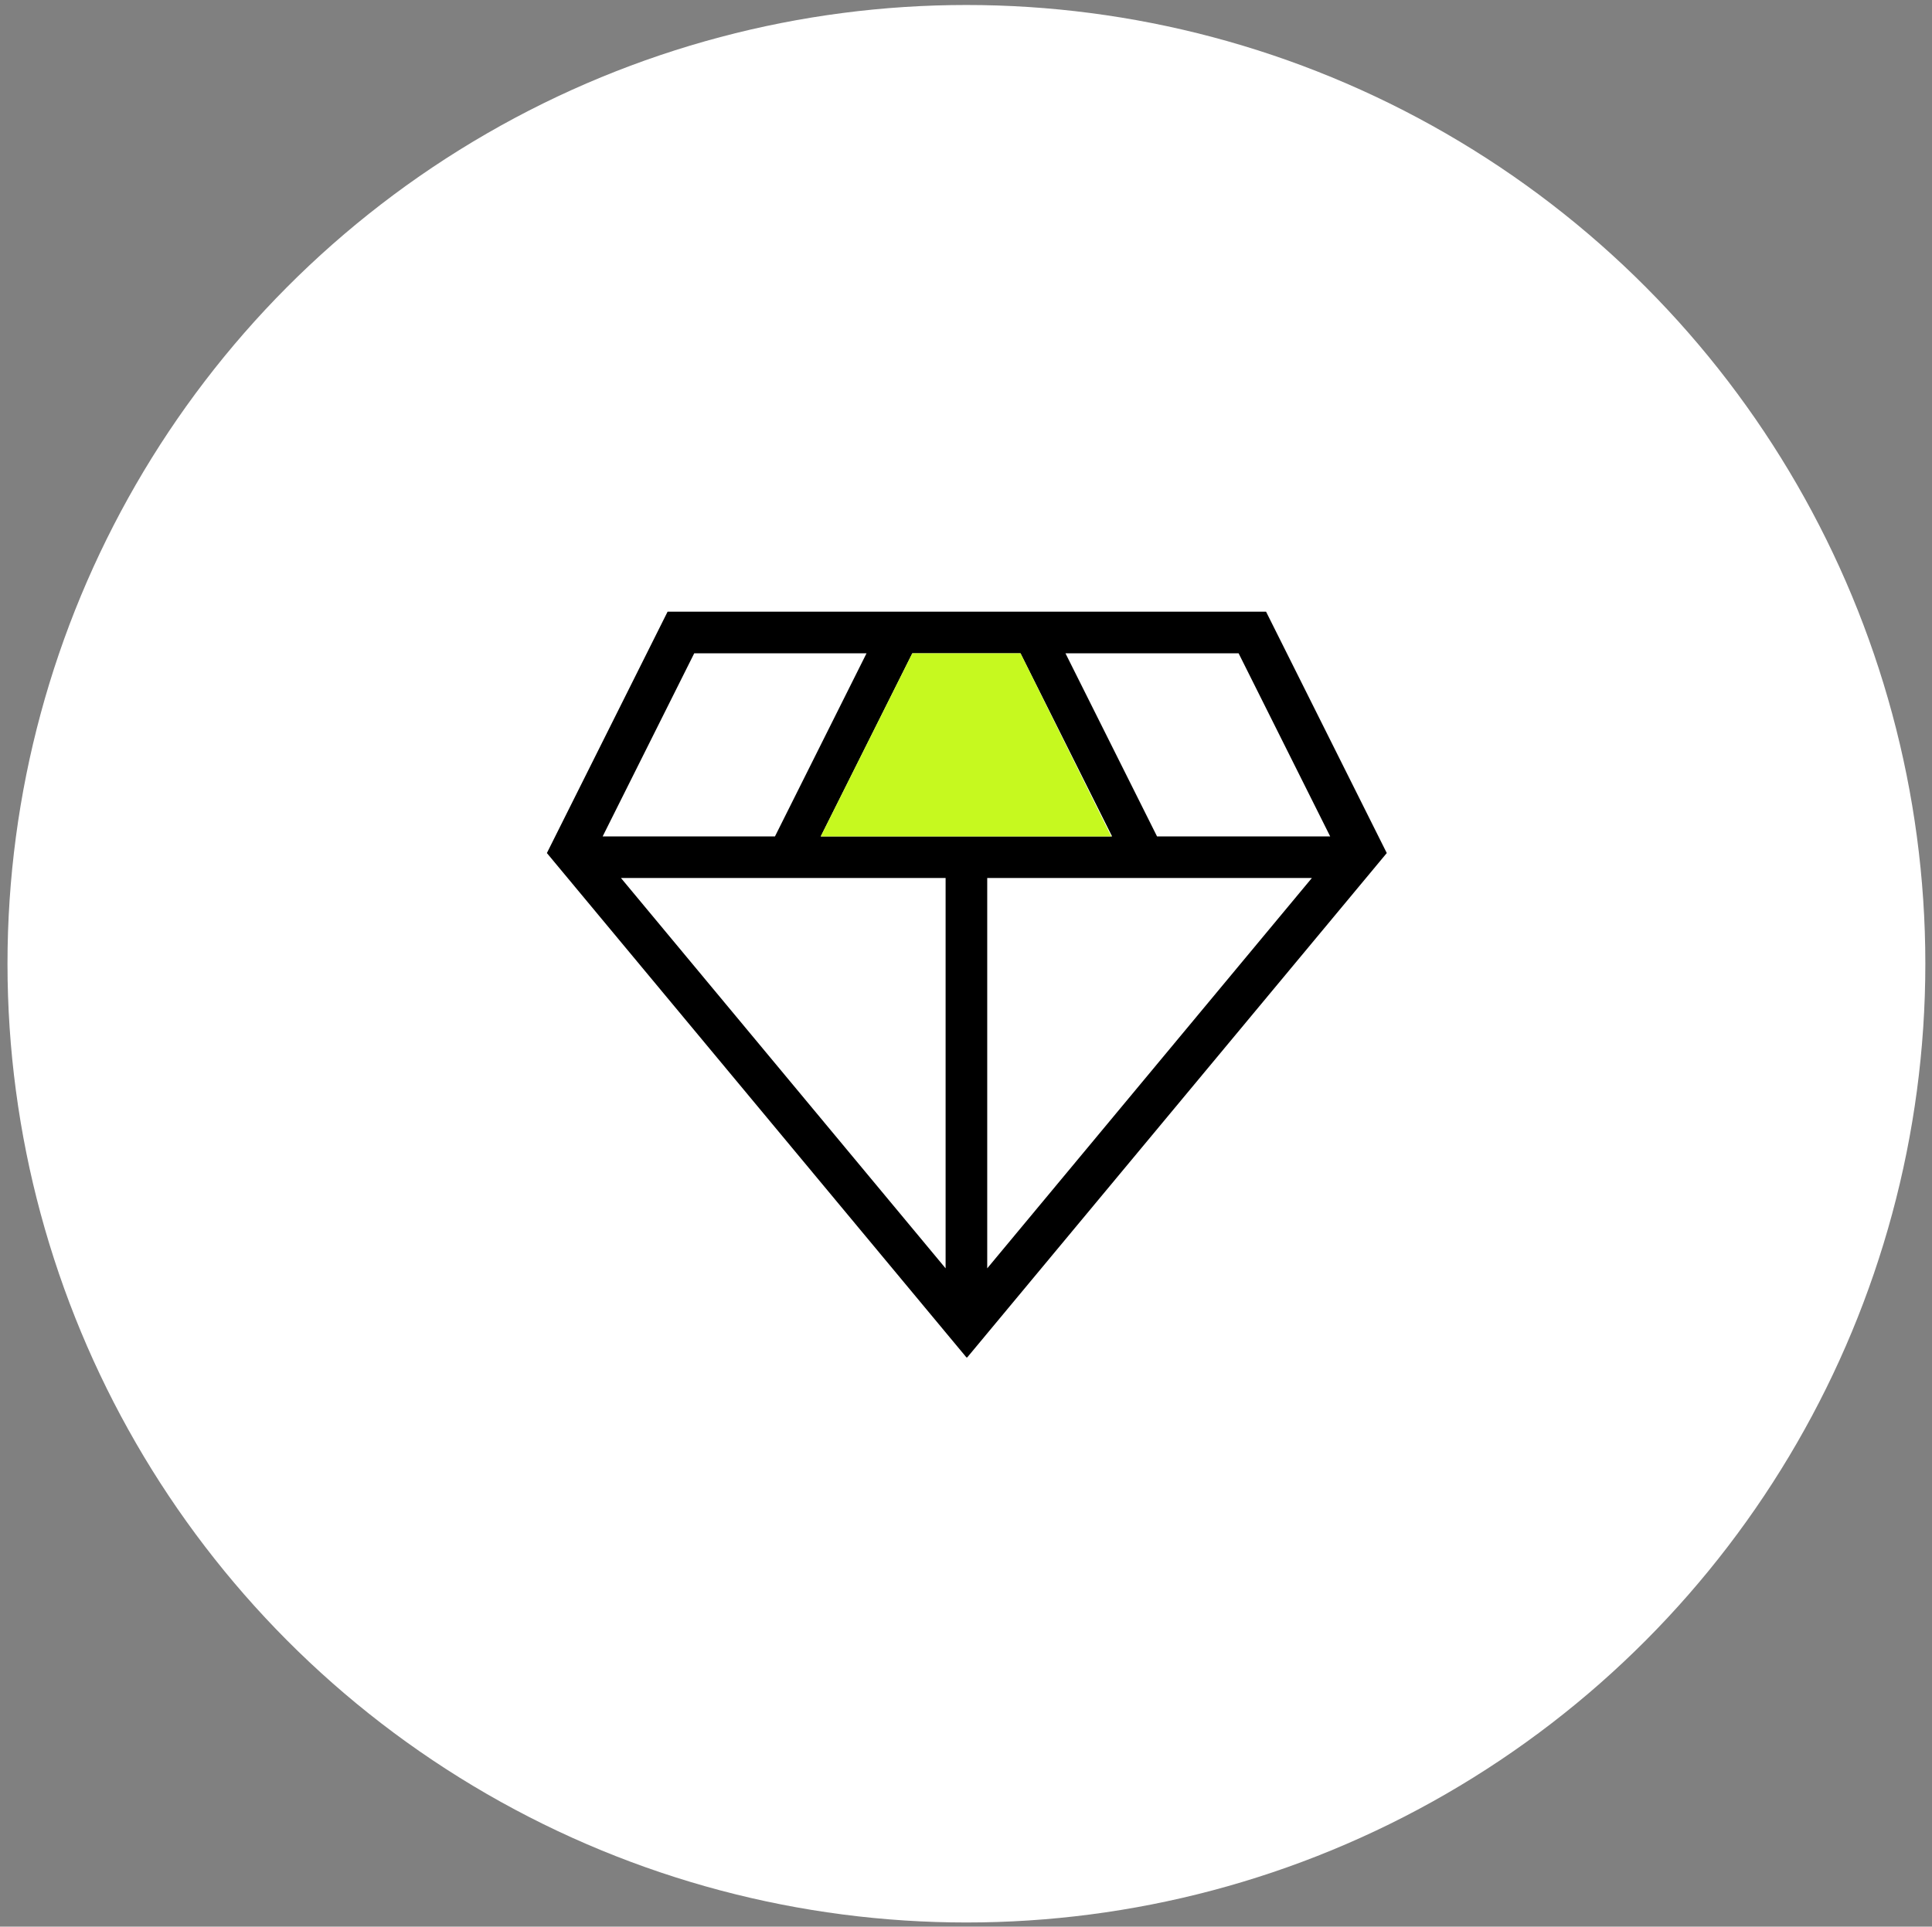
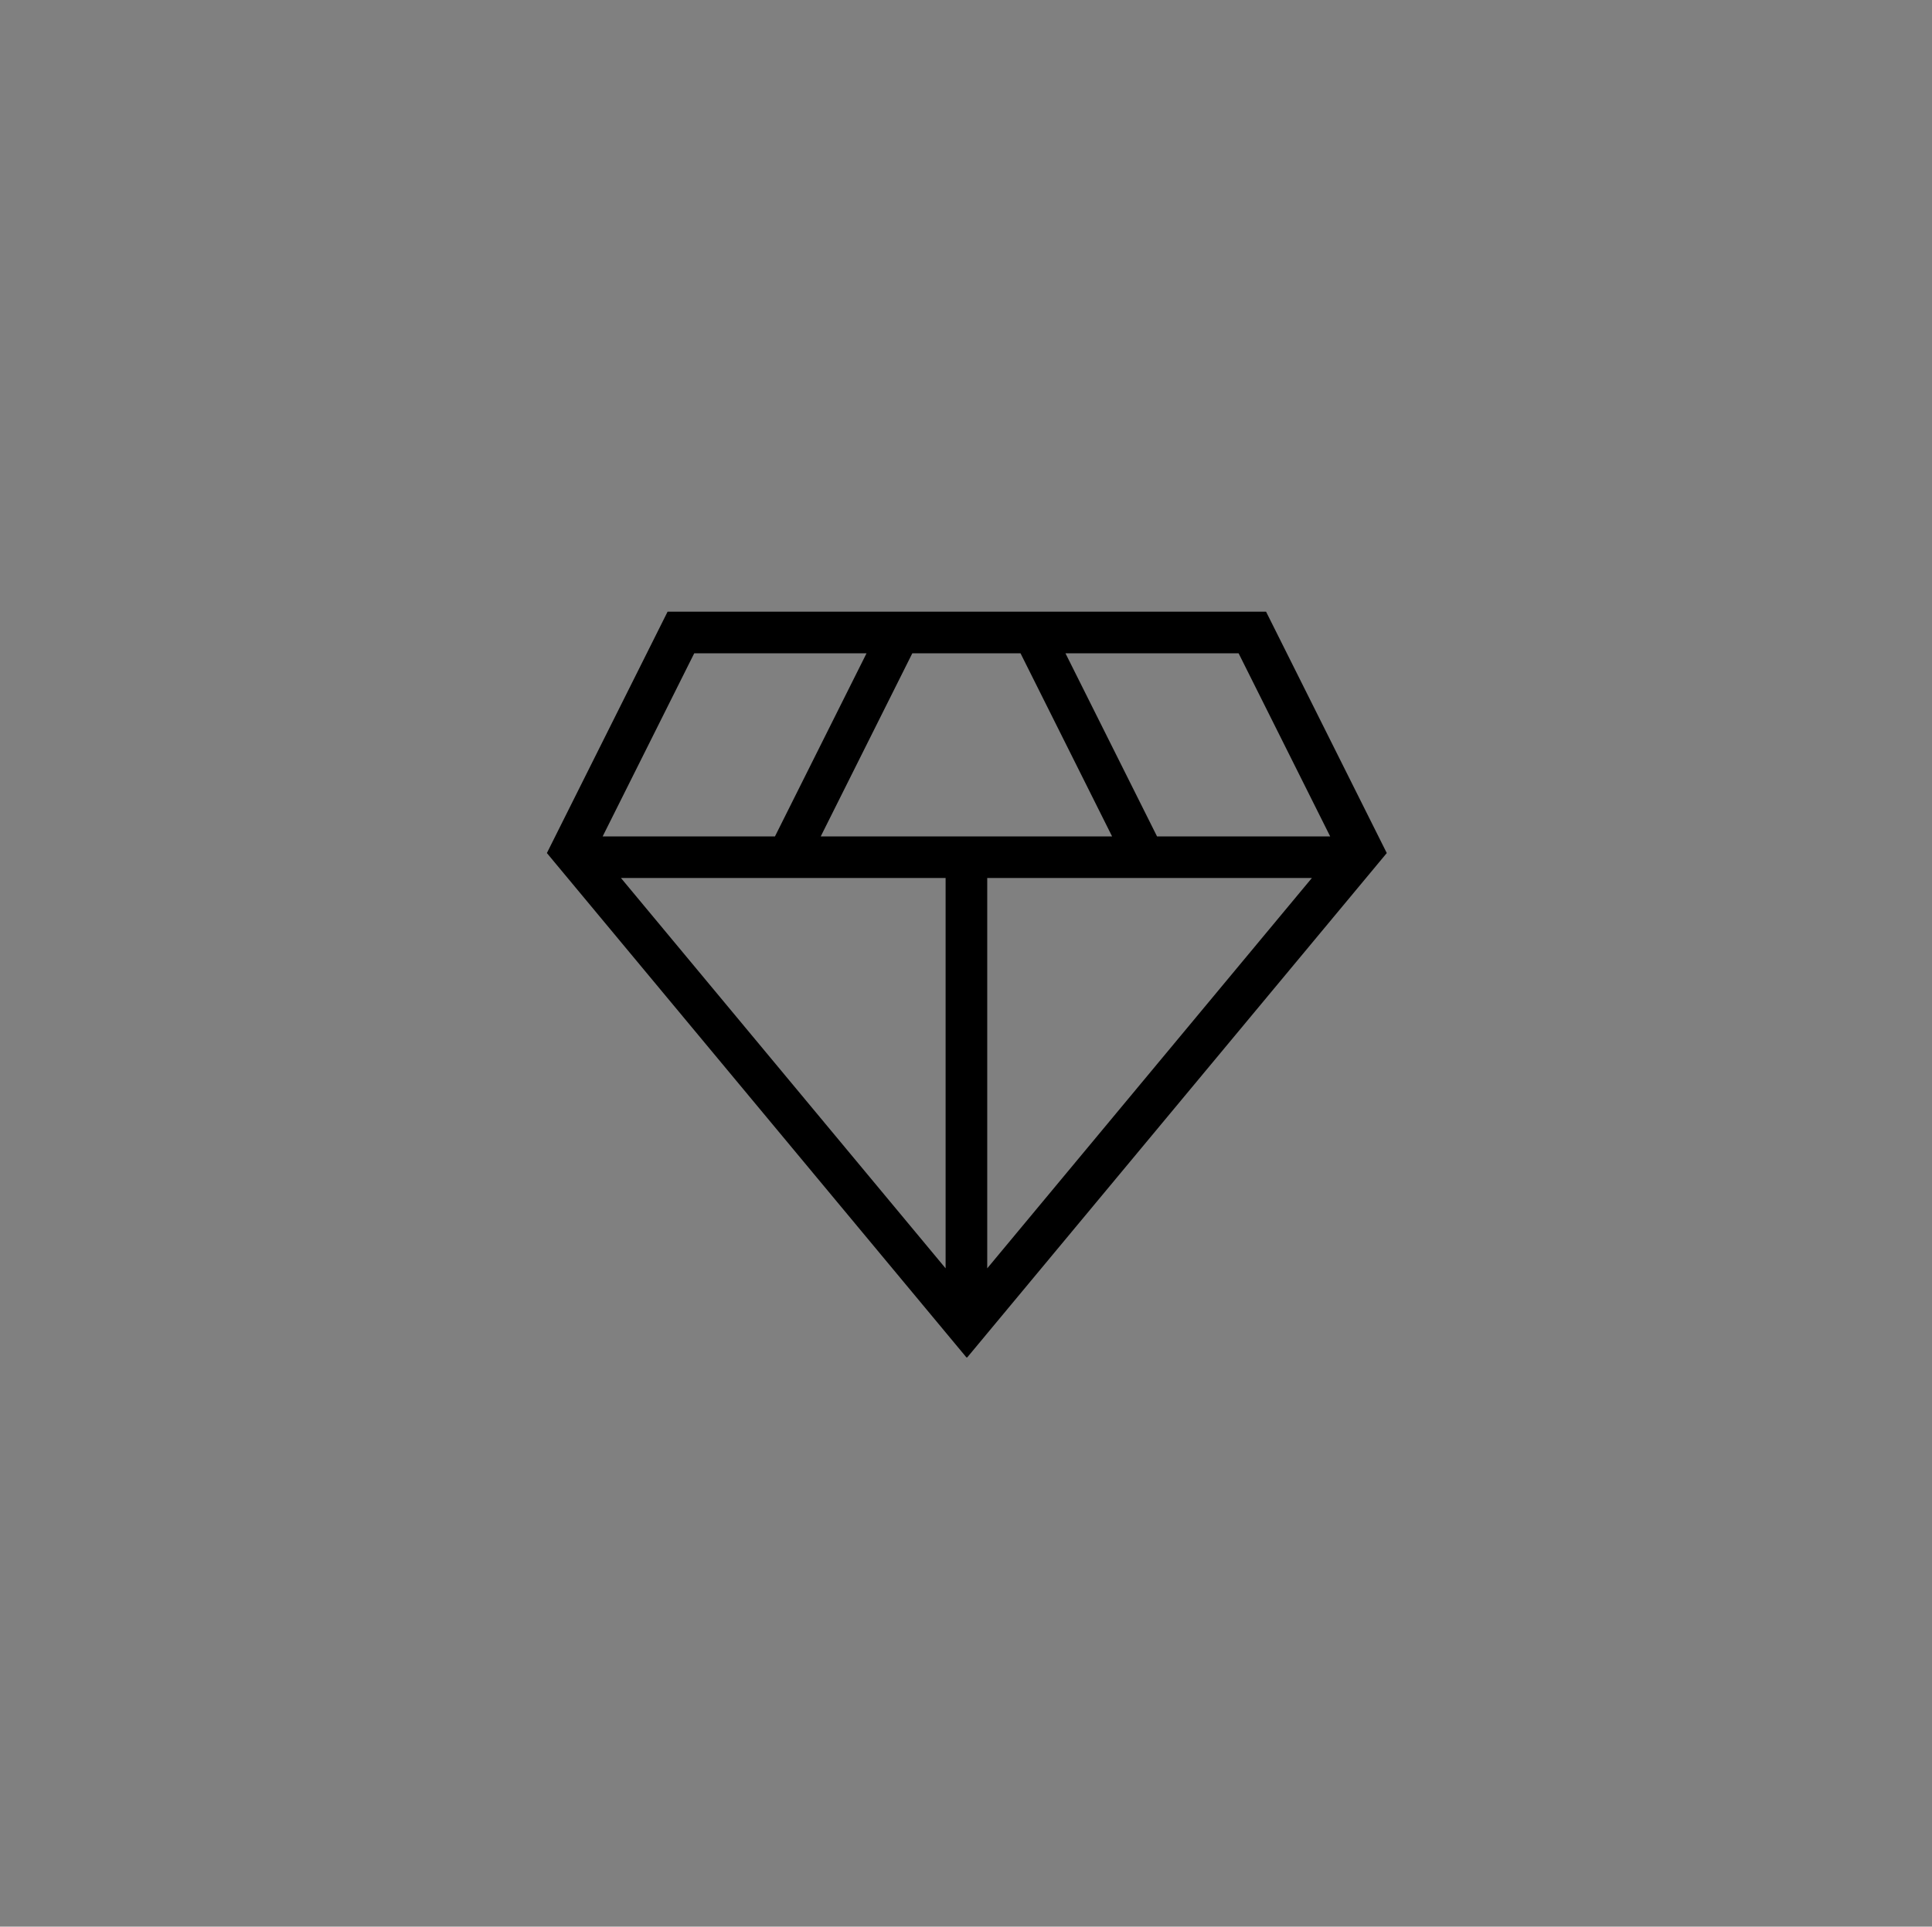
<svg xmlns="http://www.w3.org/2000/svg" id="Layer_1" viewBox="0 0 23.21 23.15">
  <rect x="0" y="0" width="23.21" height="23.15" fill="#808080" stroke="none" />
  <defs>
    <style>
      .cls-1 {
        fill: #c6f91f;
      }

      .cls-2 {
        fill: #fff;
      }
    </style>
  </defs>
-   <circle class="cls-2" cx="11.61" cy="11.58" r="11.52" />
-   <path d="M11.61,16.31l-5.04-6.06,1.45-2.9h7.19l1.45,2.9-5.04,6.06ZM9.86,10.05h3.5l-1.1-2.2h-1.3s-1.1,2.2-1.1,2.2ZM11.36,15.24v-4.69h-3.9l3.9,4.69ZM11.86,15.24l3.9-4.69h-3.9s0,4.69,0,4.69ZM13.91,10.05h2.07l-1.1-2.2h-2.08s1.1,2.2,1.1,2.2ZM7.23,10.05h2.08l1.1-2.2h-2.07l-1.1,2.2Z" />
-   <polygon class="cls-1" points="10.96 7.85 12.26 7.85 13.35 10.05 9.86 10.05 10.96 7.85" />
+   <path d="M11.61,16.31l-5.04-6.06,1.45-2.9h7.19l1.45,2.9-5.04,6.06ZM9.86,10.05h3.5l-1.1-2.2h-1.3s-1.1,2.2-1.1,2.2ZM11.36,15.24v-4.69h-3.9l3.9,4.69ZM11.86,15.24l3.9-4.69h-3.9s0,4.69,0,4.69ZM13.91,10.05h2.07l-1.1-2.2h-2.08s1.1,2.2,1.1,2.2M7.23,10.05h2.08l1.1-2.2h-2.07l-1.1,2.2Z" />
</svg>